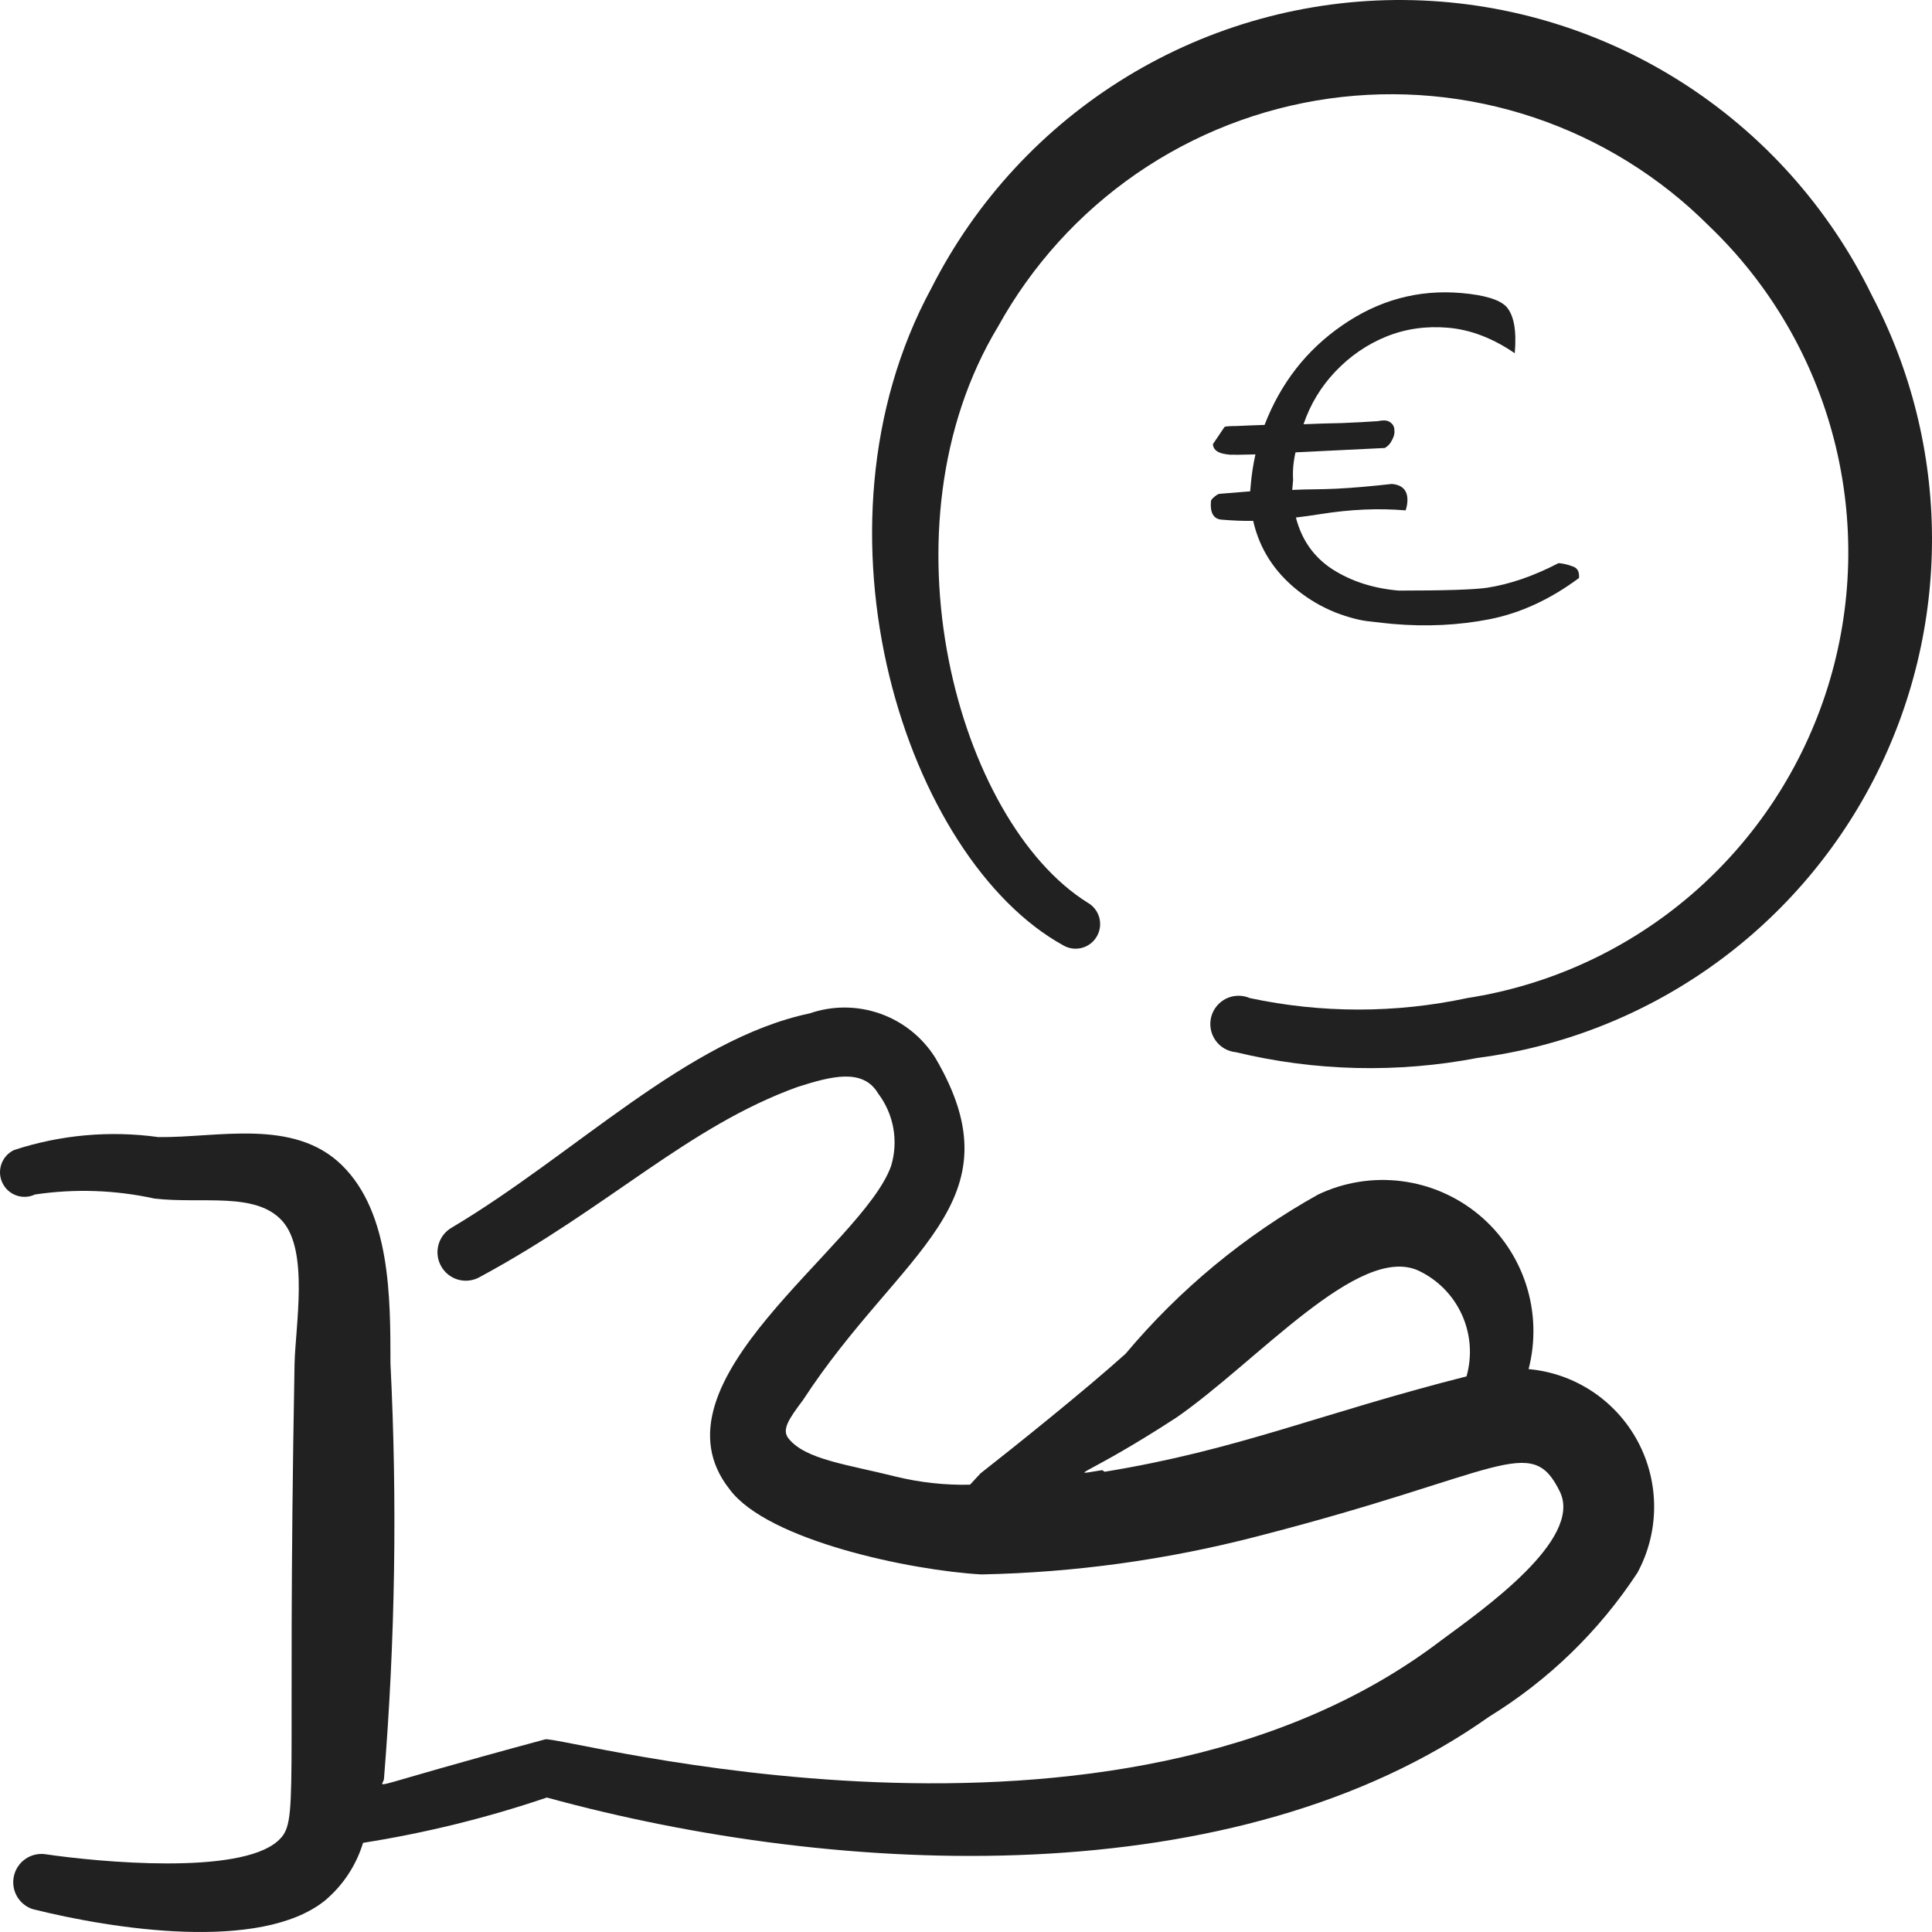
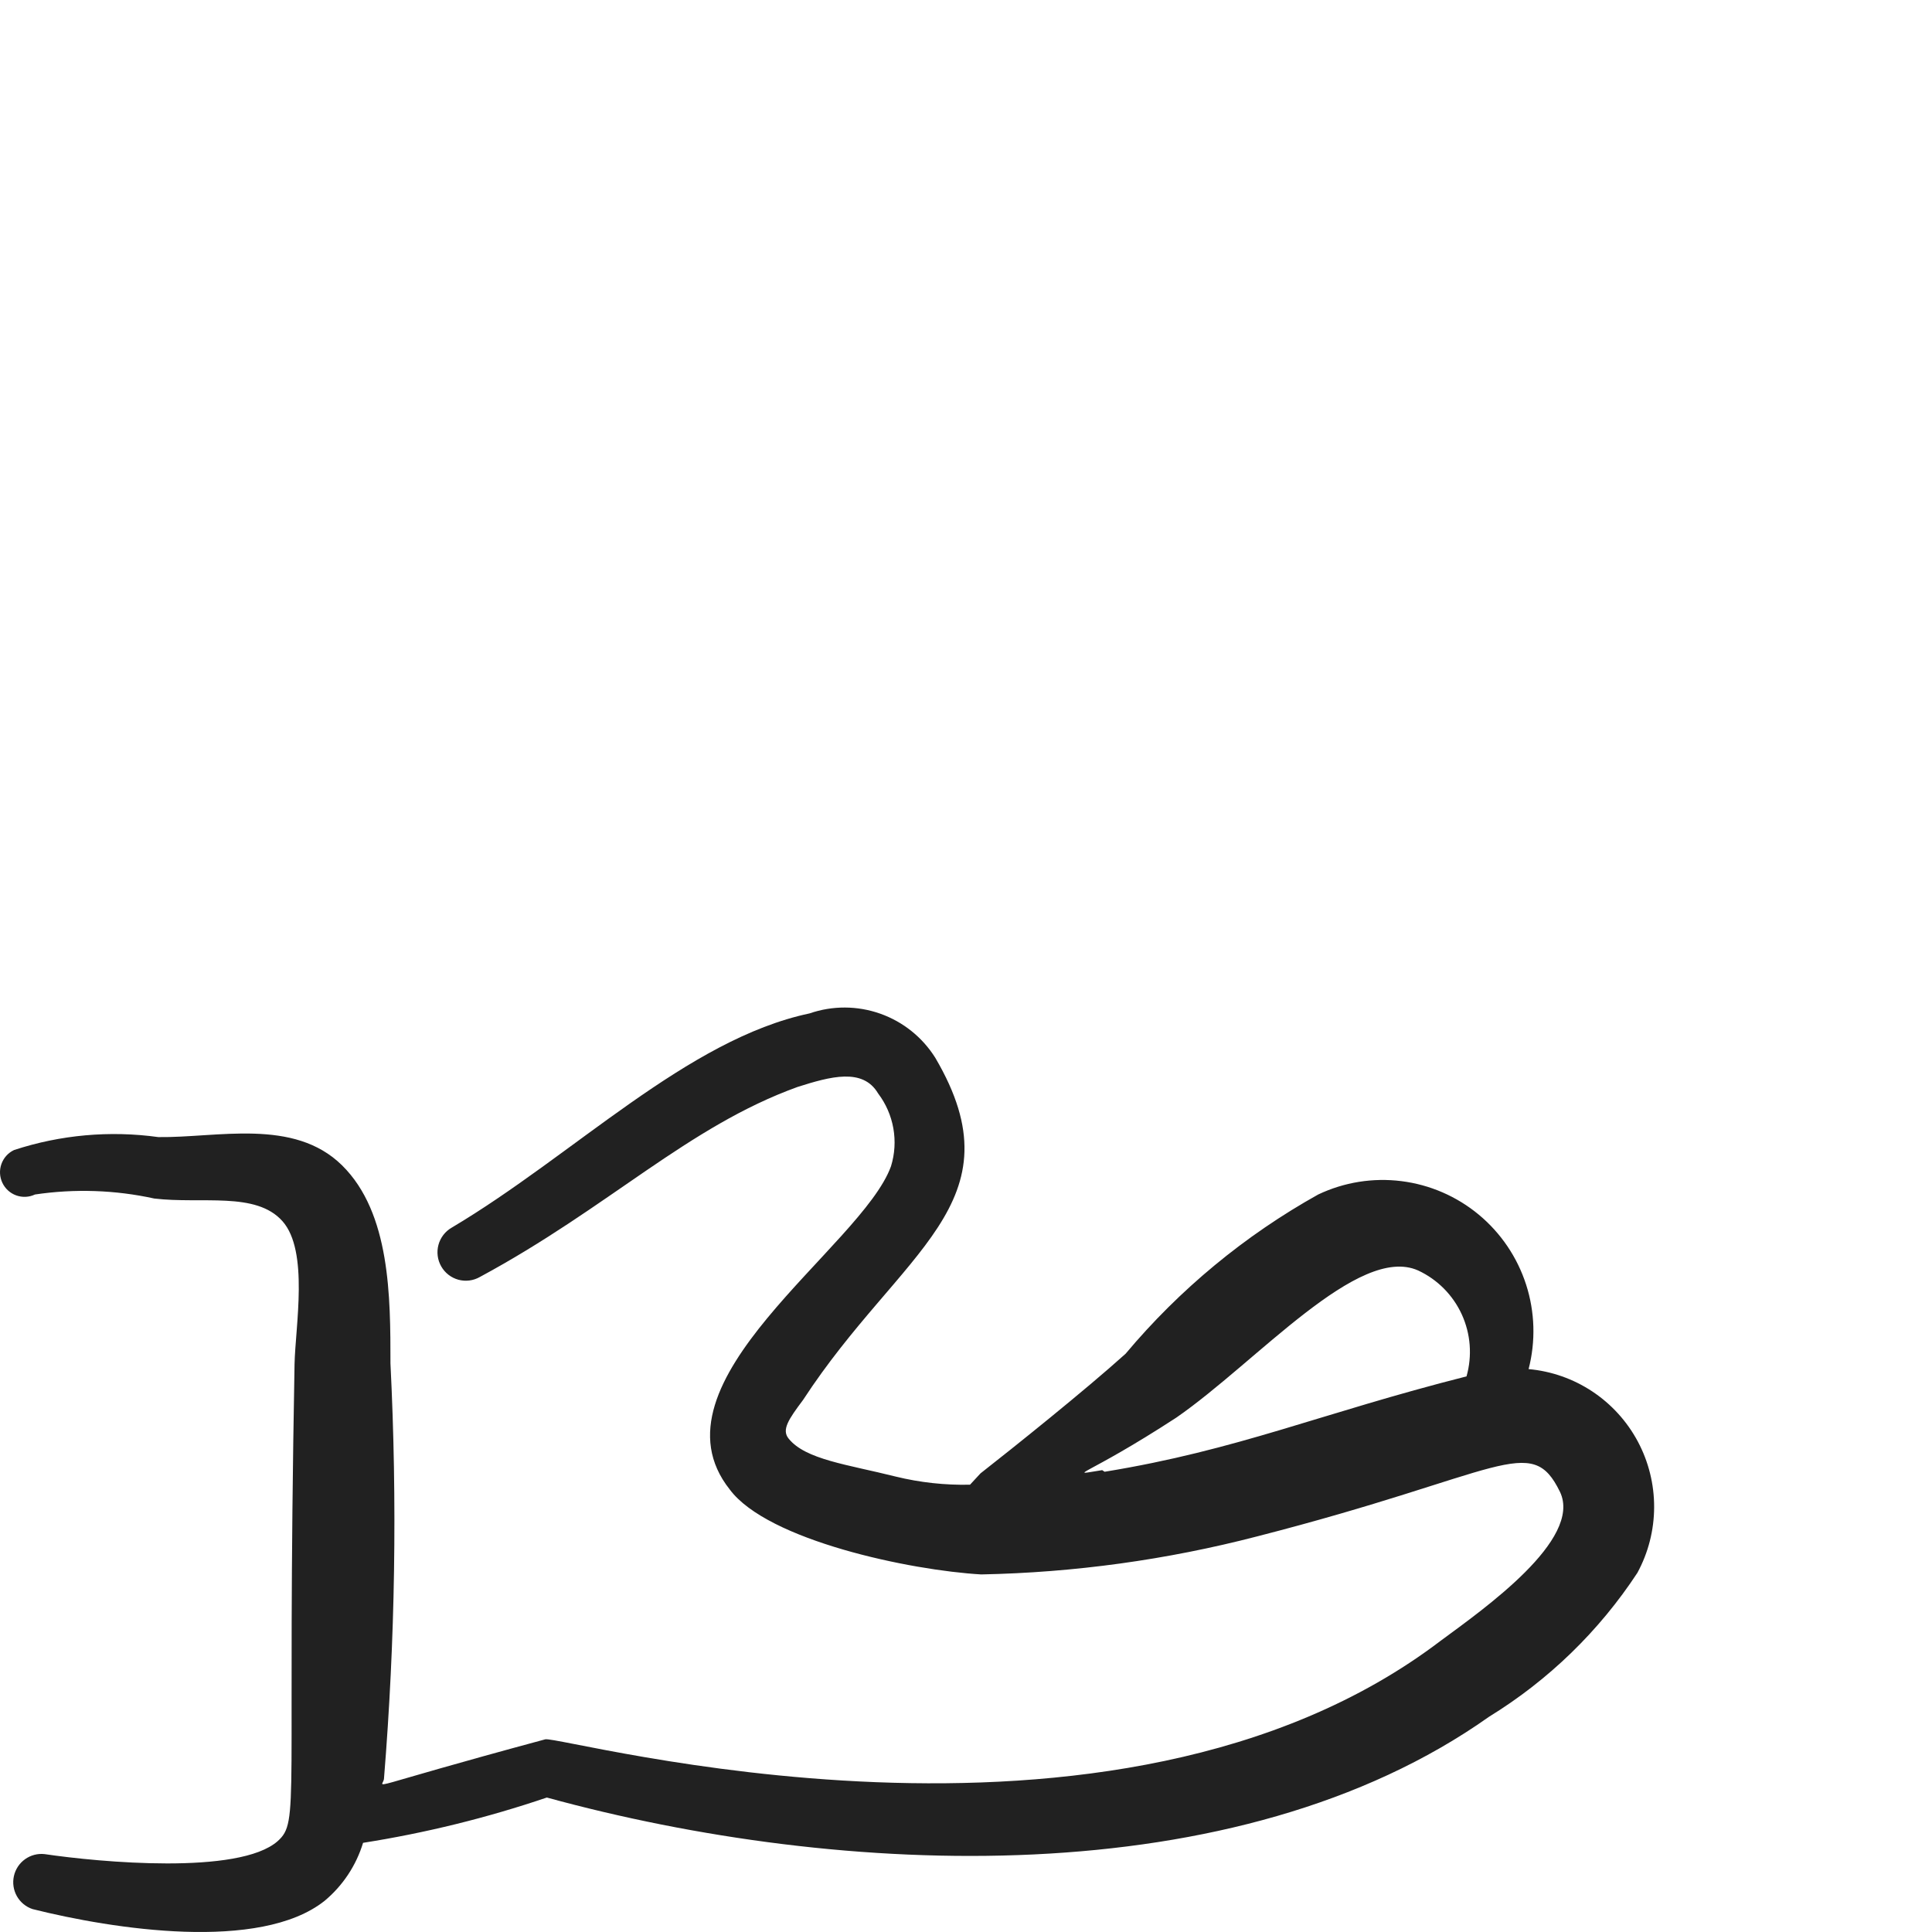
<svg xmlns="http://www.w3.org/2000/svg" width="90" height="90" viewBox="0 0 90 90" fill="none">
-   <path fill-rule="evenodd" clip-rule="evenodd" d="M87.203 13.769C85.204 9.668 82.105 6.207 78.252 3.775C74.401 1.343 69.949 0.036 65.398 0.001C60.846 -0.034 56.376 1.204 52.487 3.576C48.598 5.948 45.446 9.36 43.384 13.43C37.264 24.727 42.22 40.016 49.542 44.045C49.672 44.12 49.816 44.167 49.965 44.185C50.115 44.204 50.266 44.193 50.41 44.152C50.555 44.112 50.691 44.044 50.809 43.951C50.927 43.859 51.026 43.743 51.1 43.612C51.174 43.481 51.222 43.337 51.24 43.187C51.258 43.038 51.247 42.886 51.207 42.741C51.167 42.596 51.099 42.46 51.006 42.342C50.914 42.223 50.799 42.124 50.668 42.05C44.623 38.284 40.831 24.576 46.5 15.2C48.074 12.358 50.284 9.921 52.956 8.08C55.629 6.24 58.69 5.047 61.9 4.594C65.11 4.142 68.381 4.442 71.455 5.472C74.529 6.502 77.324 8.234 79.618 10.53C82.447 13.239 84.463 16.688 85.439 20.487C86.414 24.286 86.31 28.282 85.138 32.025C83.965 35.767 81.772 39.106 78.806 41.663C75.84 44.22 72.219 45.893 68.353 46.493C65.012 47.208 61.557 47.208 58.215 46.493C58.041 46.417 57.852 46.381 57.662 46.386C57.472 46.391 57.285 46.437 57.115 46.521C56.944 46.605 56.794 46.726 56.674 46.874C56.554 47.022 56.468 47.194 56.421 47.379C56.375 47.564 56.368 47.757 56.403 47.944C56.438 48.132 56.513 48.31 56.623 48.465C56.733 48.621 56.875 48.75 57.04 48.846C57.204 48.941 57.388 48.999 57.577 49.016C61.27 49.907 65.111 49.997 68.842 49.28C72.727 48.773 76.432 47.331 79.642 45.076C82.851 42.822 85.469 39.824 87.273 36.335C89.076 32.847 90.012 28.973 90 25.043C89.988 21.114 89.028 17.246 87.203 13.769Z" fill="#212121" />
  <path fill-rule="evenodd" clip-rule="evenodd" d="M71.208 63.778C71.543 62.482 71.503 61.116 71.092 59.842C70.681 58.568 69.916 57.438 68.888 56.584C67.859 55.73 66.609 55.188 65.284 55.022C63.959 54.855 62.614 55.071 61.407 55.644C57.991 57.549 54.95 60.063 52.434 63.063C50.556 64.757 47.214 67.431 45.675 68.636L45.187 69.163C44.024 69.189 42.862 69.062 41.732 68.786C39.479 68.221 37.526 67.996 36.738 67.016C36.4 66.602 36.738 66.113 37.414 65.209C41.957 58.242 47.552 56.058 43.572 49.28C42.972 48.322 42.067 47.596 41.003 47.22C39.94 46.844 38.78 46.84 37.714 47.208C32.007 48.414 26.75 53.799 21.043 57.188C20.739 57.362 20.517 57.651 20.425 57.99C20.334 58.329 20.38 58.691 20.555 58.995C20.729 59.3 21.017 59.523 21.355 59.615C21.693 59.706 22.053 59.66 22.357 59.485C28.365 56.246 32.044 52.481 37.151 50.635C38.69 50.146 40.193 49.732 40.906 50.937C41.267 51.413 41.51 51.969 41.615 52.558C41.72 53.148 41.683 53.754 41.507 54.326C40.155 58.092 30.017 64.38 33.997 69.389C35.762 71.761 42.408 73.155 45.712 73.343C50.047 73.257 54.356 72.662 58.554 71.573C70.006 68.636 71.32 66.715 72.672 69.502C73.724 71.724 69.105 74.962 67.115 76.431C51.832 88.067 26.149 80.837 25.398 81.025C16.462 83.435 17.889 83.322 17.889 82.833C18.41 76.407 18.511 69.953 18.189 63.514C18.189 60.427 18.189 56.51 15.936 54.288C13.683 52.066 10.116 53.008 7.375 52.97C5.118 52.657 2.82 52.863 0.654 53.573C0.38 53.702 0.169 53.936 0.067 54.222C-0.035 54.508 -0.02 54.823 0.11 55.098C0.239 55.373 0.472 55.584 0.757 55.687C1.042 55.789 1.356 55.774 1.63 55.644C3.479 55.369 5.362 55.432 7.187 55.832C9.403 56.096 11.919 55.493 13.158 56.887C14.397 58.28 13.758 61.782 13.721 63.552C13.345 84.113 13.984 84.829 12.932 85.77C11.13 87.352 4.634 86.749 2.081 86.372C1.758 86.335 1.432 86.419 1.167 86.609C0.902 86.798 0.717 87.079 0.647 87.398C0.577 87.716 0.627 88.05 0.788 88.334C0.949 88.617 1.209 88.831 1.518 88.933C5.272 89.874 12.106 90.929 15.11 88.557C15.963 87.85 16.59 86.907 16.913 85.846C19.821 85.388 22.685 84.682 25.474 83.736C39.216 87.502 57.615 88.293 69.368 79.971C72.133 78.272 74.493 75.984 76.276 73.268C76.785 72.329 77.053 71.279 77.056 70.212C77.06 69.144 76.798 68.092 76.296 67.151C75.793 66.21 75.064 65.409 74.177 64.82C73.288 64.231 72.268 63.873 71.208 63.778ZM51.344 68.485C49.617 68.749 50.518 68.824 54.799 66.037C58.554 63.439 63.285 57.941 66.063 59.184C66.963 59.603 67.684 60.33 68.097 61.234C68.509 62.138 68.587 63.16 68.316 64.117C61.483 65.849 57.69 67.544 51.457 68.56L51.344 68.485Z" fill="#212121" />
-   <path d="M56.901 24.207C56.527 24.174 56.364 23.886 56.411 23.341C56.416 23.294 56.468 23.228 56.57 23.143C56.688 23.043 56.779 22.996 56.841 23.002C57.489 22.948 57.955 22.91 58.239 22.888L58.267 22.561C58.308 22.094 58.38 21.63 58.483 21.168L57.611 21.186C57.533 21.18 57.431 21.179 57.305 21.183C57.197 21.174 57.08 21.156 56.957 21.13C56.666 21.057 56.514 20.911 56.502 20.69L57.042 19.89C57.076 19.862 57.265 19.847 57.61 19.846C57.957 19.829 58.39 19.811 58.909 19.794C59.658 17.851 60.859 16.309 62.512 15.167C64.215 13.982 66.071 13.477 68.079 13.651C69.153 13.745 69.848 13.954 70.165 14.28C70.523 14.672 70.656 15.397 70.563 16.455C69.542 15.755 68.51 15.359 67.467 15.268C66.44 15.179 65.479 15.315 64.585 15.676C63.691 16.038 62.898 16.581 62.208 17.305C61.534 18.015 61.039 18.834 60.723 19.763C61.321 19.737 61.919 19.718 62.516 19.708C63.13 19.683 63.689 19.653 64.194 19.618C64.45 19.562 64.637 19.578 64.754 19.667C64.888 19.757 64.955 19.881 64.957 20.038C64.976 20.18 64.939 20.334 64.847 20.498C64.769 20.664 64.657 20.788 64.508 20.869L60.35 21.072C60.3 21.287 60.265 21.504 60.246 21.722C60.227 21.939 60.225 22.151 60.238 22.356L60.197 22.823C60.544 22.806 60.882 22.796 61.212 22.794C61.541 22.791 61.887 22.782 62.249 22.766C63.037 22.725 63.898 22.651 64.833 22.544C65.362 22.59 65.604 22.878 65.558 23.407C65.547 23.532 65.52 23.655 65.478 23.776C64.233 23.668 62.91 23.726 61.511 23.949C61.129 24.01 60.748 24.063 60.368 24.108C60.637 25.151 61.203 25.953 62.063 26.514C62.94 27.077 63.969 27.409 65.153 27.512C67.317 27.512 68.693 27.468 69.281 27.378C70.33 27.218 71.438 26.836 72.604 26.232C72.822 26.25 73.037 26.301 73.25 26.382C73.48 26.449 73.581 26.63 73.555 26.926C72.214 27.923 70.825 28.563 69.389 28.846C67.952 29.128 66.448 29.201 64.876 29.065C64.642 29.044 64.293 29.006 63.827 28.95C63.376 28.91 62.831 28.769 62.194 28.525C61.558 28.266 60.976 27.925 60.448 27.503C59.363 26.64 58.672 25.561 58.378 24.265C57.907 24.271 57.414 24.251 56.901 24.207Z" fill="#212121" />
</svg>